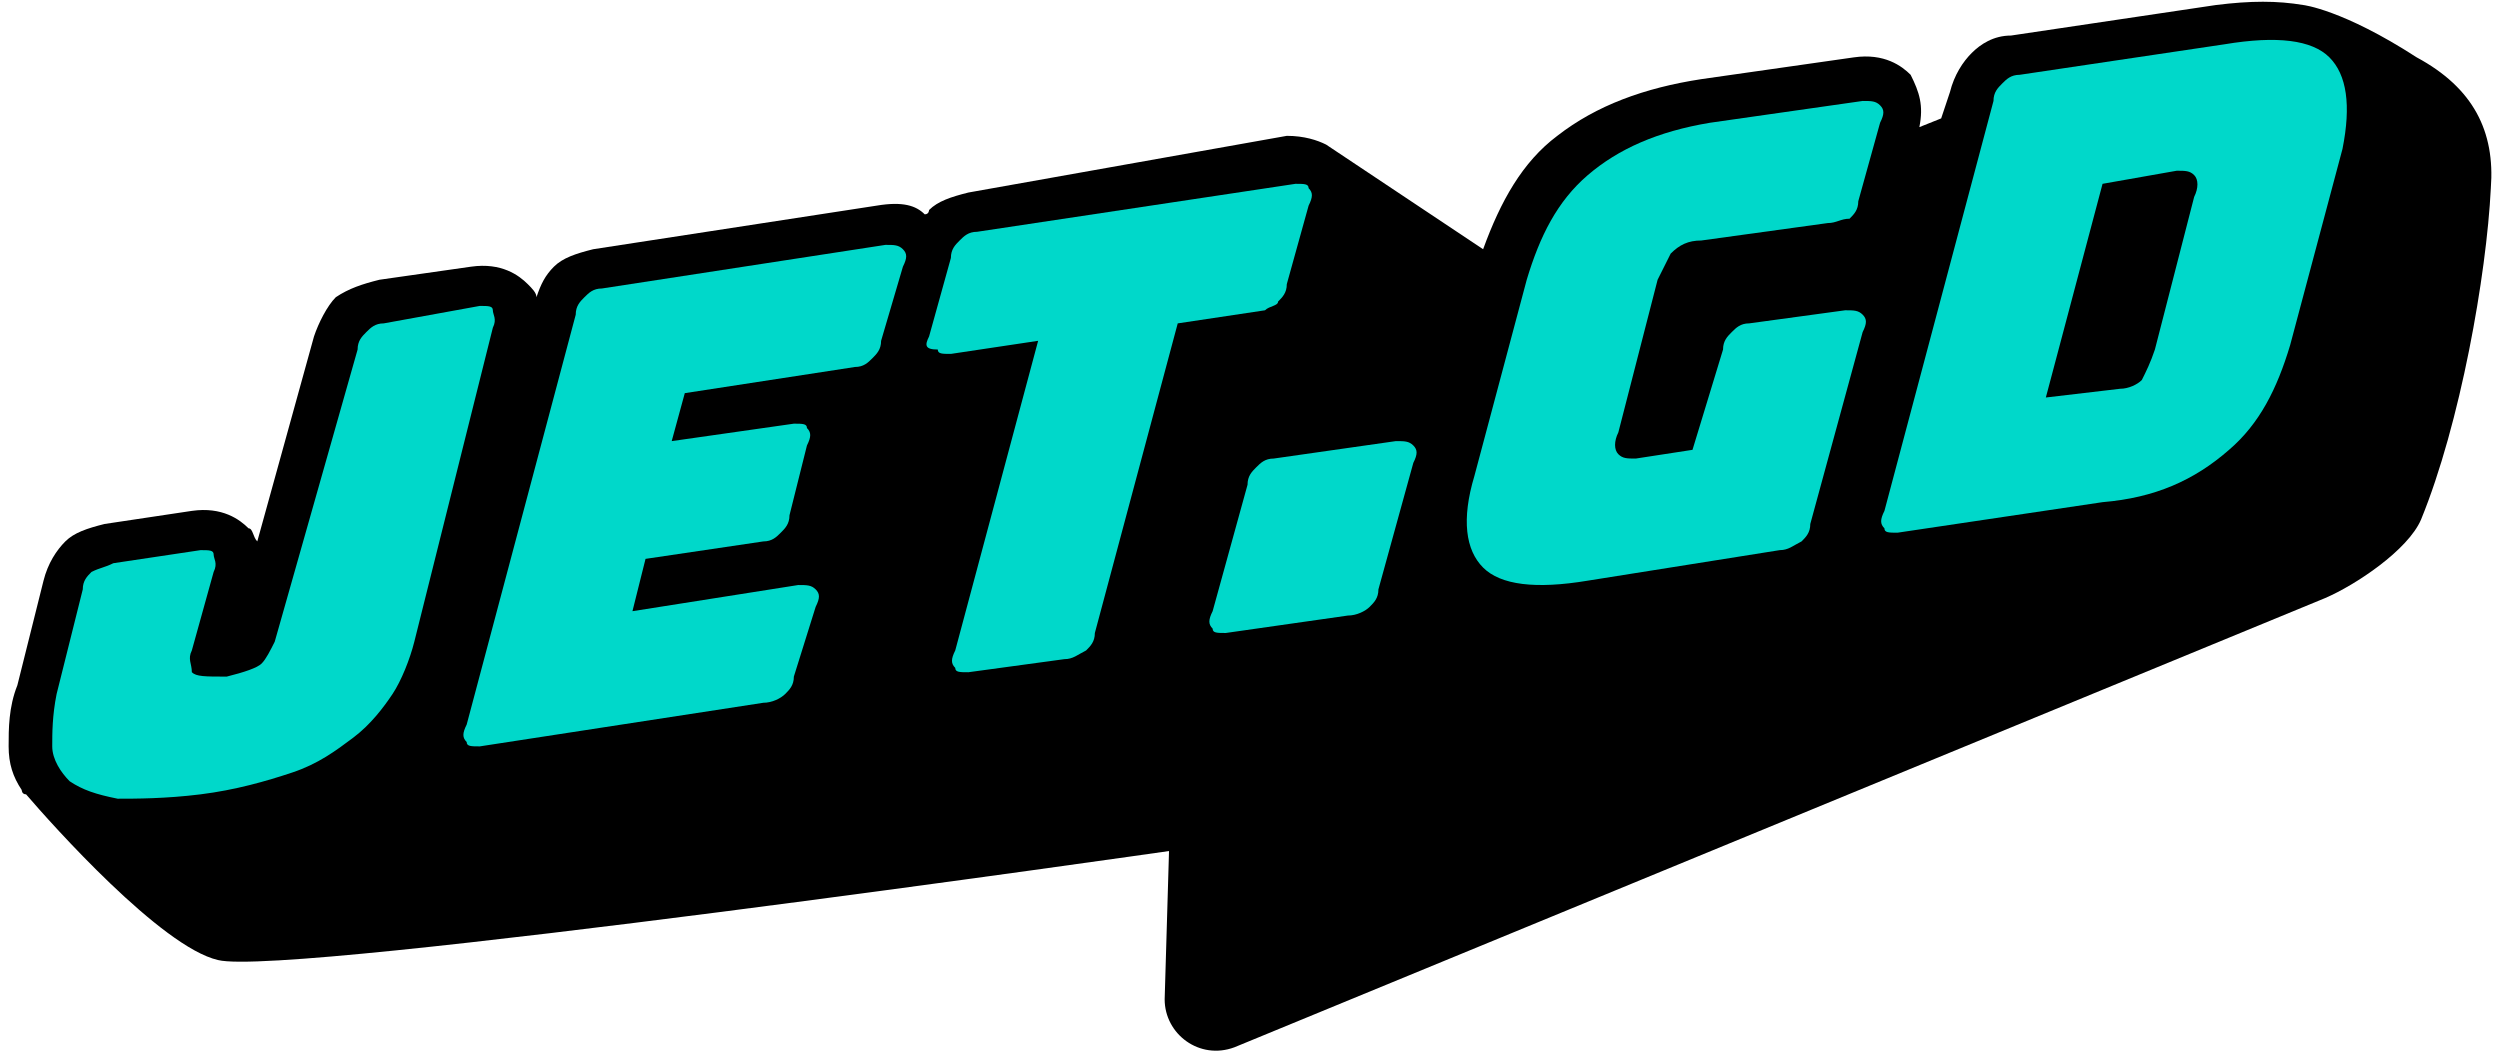
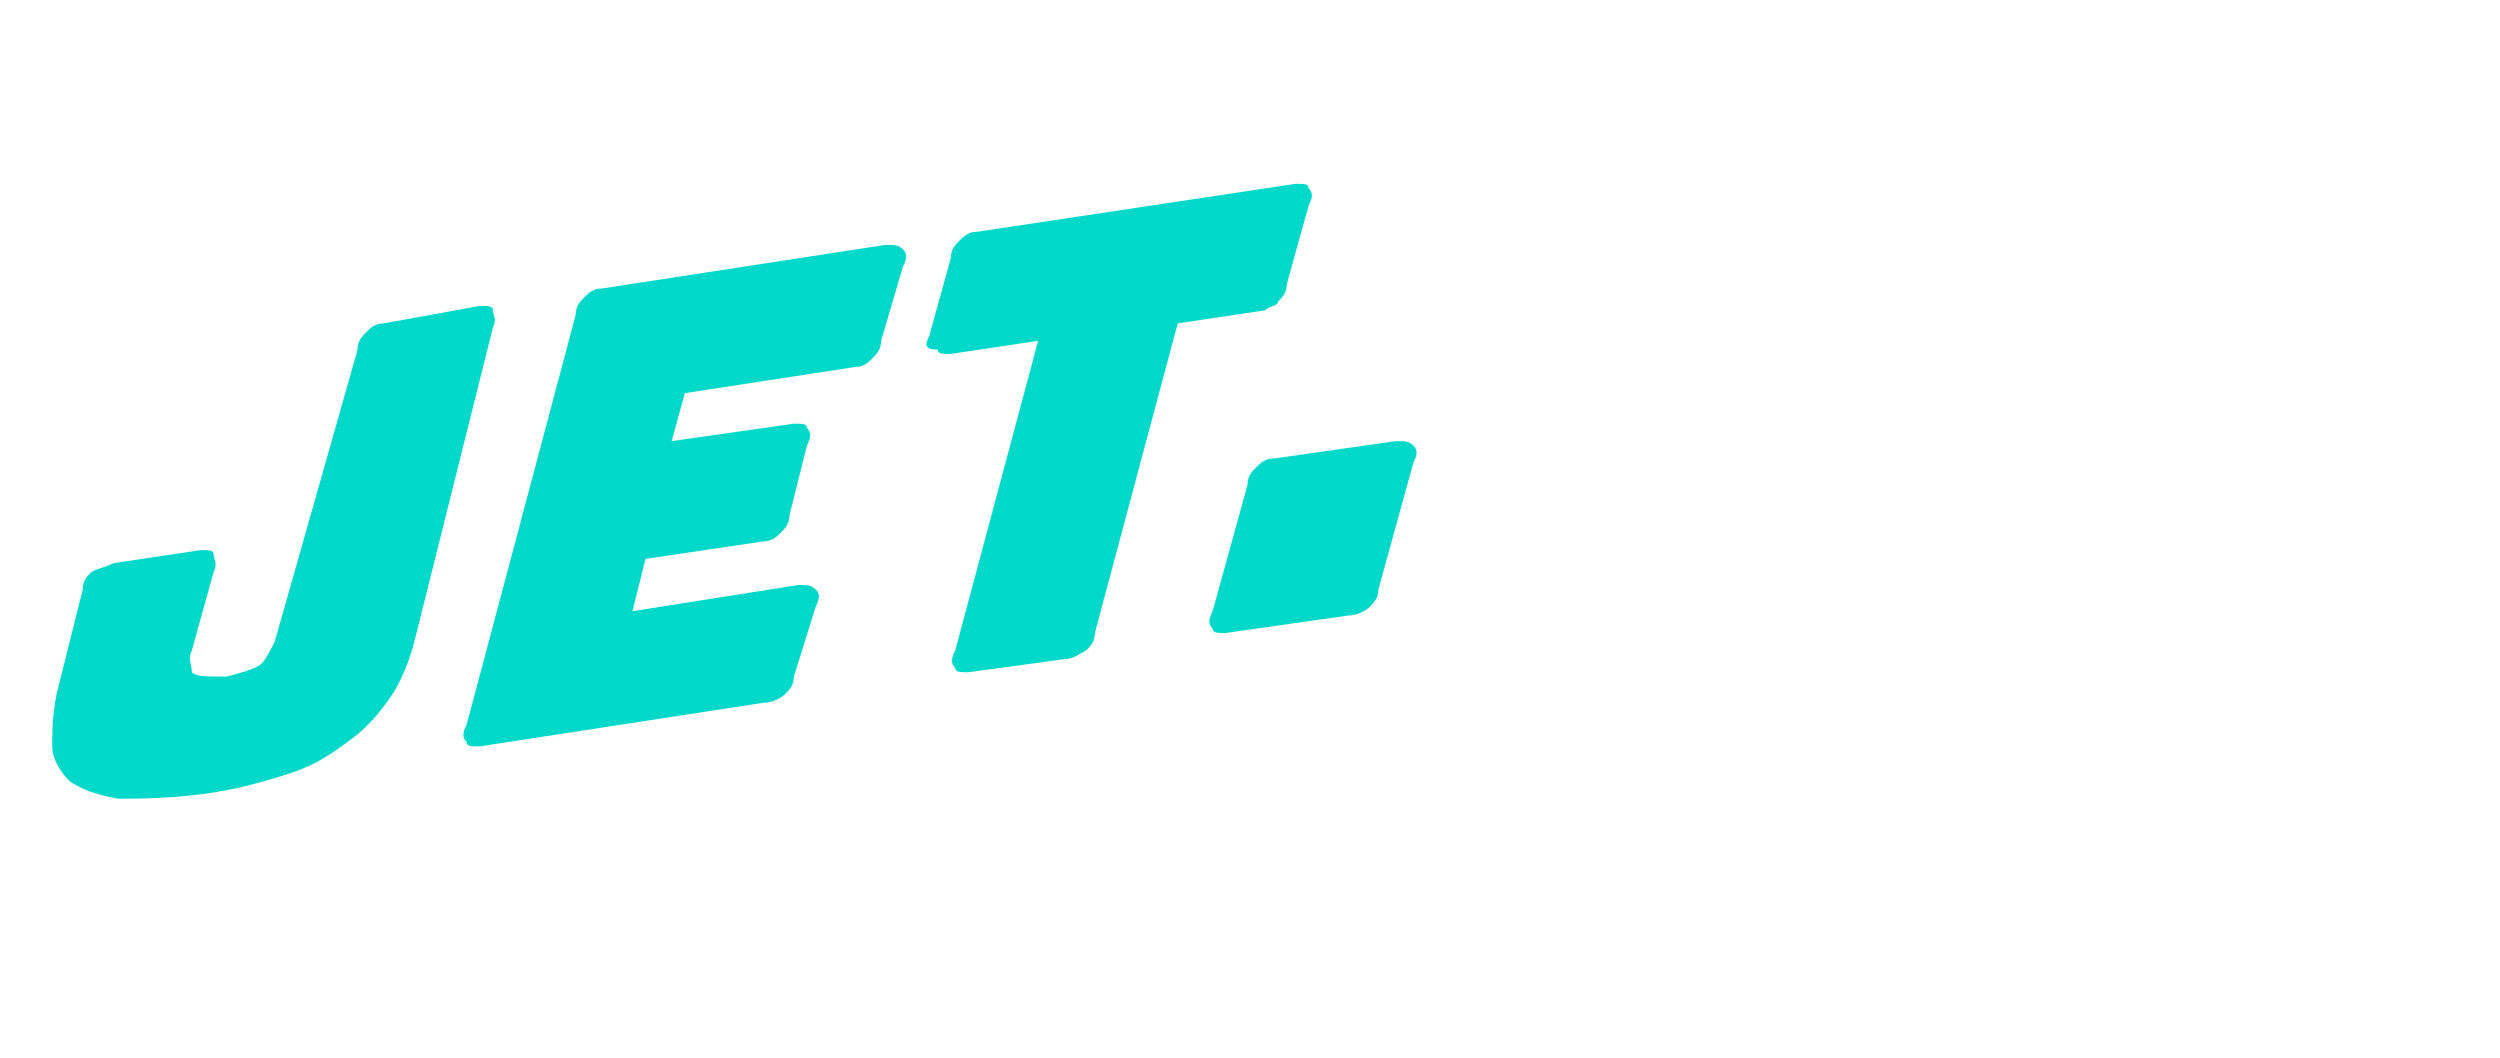
<svg xmlns="http://www.w3.org/2000/svg" width="286" height="121" viewBox="0 0 286 121" fill="none">
  <g clip-path="url(#clip0_574_27000)">
-     <path d="M276.467 6.561C267.983 1.073 263.492 0.574 263.492 0.574C260.497 0.075 257.503 0.075 253.511 0.574L230.055 4.067C228.059 4.067 226.561 5.064 225.563 6.062C224.565 7.06 223.567 8.557 223.068 10.552L222.07 13.545L219.575 14.543C220.074 12.049 219.575 10.552 218.576 8.557C217.578 7.559 215.582 6.062 212.089 6.561L194.622 9.055C188.134 10.053 182.644 12.049 178.153 15.541C174.16 18.534 171.665 23.024 169.669 28.512L151.703 16.539C150.704 16.04 149.207 15.541 147.211 15.541L110.78 22.026C108.784 22.525 107.286 23.024 106.288 24.022C106.288 24.022 106.288 24.521 105.789 24.521C104.791 23.523 103.294 23.024 100.3 23.523L67.861 28.512C65.864 29.011 64.367 29.51 63.369 30.508C62.371 31.505 61.872 32.503 61.373 34C61.373 33.501 60.874 33.002 60.375 32.503C59.377 31.505 57.38 30.009 53.887 30.508L43.407 32.004C41.411 32.503 39.913 33.002 38.416 34C37.418 34.998 36.42 36.993 35.921 38.49L29.433 61.937C28.934 61.438 28.934 60.441 28.435 60.441C27.437 59.443 25.441 57.946 21.947 58.445L11.966 59.942C9.97 60.441 8.473 60.94 7.475 61.937C6.476 62.935 5.478 64.432 4.979 66.427L1.985 78.4C0.987 80.895 0.987 83.389 0.987 85.385C0.987 87.38 1.486 88.877 2.484 90.374C2.484 90.374 2.484 90.873 2.983 90.873C5.977 94.365 18.454 108.333 24.942 109.83C32.927 111.826 133.736 97.358 133.736 97.358L133.237 114.32C133.237 118.311 137.23 121.305 141.222 119.808L265.987 68.423C269.48 66.926 275.469 62.935 276.966 59.443C281.458 48.467 284.452 31.505 284.951 21.528C285.45 15.042 282.955 10.053 276.467 6.561Z" fill="black" />
    <path d="M47.398 73.412C46.899 75.408 45.901 77.902 44.903 79.399C43.904 80.895 42.407 82.891 40.411 84.388C38.415 85.884 36.419 87.381 33.424 88.379C30.43 89.377 26.937 90.374 22.944 90.873C18.952 91.372 15.458 91.372 13.462 91.372C10.967 90.873 9.469 90.374 7.972 89.377C6.974 88.379 5.976 86.882 5.976 85.386C5.976 83.889 5.976 81.893 6.475 79.399L9.469 67.426C9.469 66.428 9.969 65.929 10.468 65.43C11.466 64.931 11.965 64.931 12.963 64.432L22.944 62.936C23.942 62.936 24.441 62.936 24.441 63.434C24.441 63.933 24.94 64.432 24.441 65.43L21.946 74.41C21.447 75.408 21.946 75.907 21.946 76.904C22.445 77.403 23.443 77.403 25.938 77.403C27.935 76.904 29.432 76.406 29.931 75.907C30.43 75.408 30.929 74.41 31.428 73.412L40.91 39.987C40.91 38.989 41.409 38.49 41.908 37.991C42.407 37.492 42.906 36.994 43.904 36.994L54.884 34.998C55.882 34.998 56.381 34.998 56.381 35.497C56.381 35.996 56.88 36.495 56.381 37.492L47.398 73.412Z" fill="#00D8CA" />
    <path d="M87.323 80.397L54.885 85.386C53.887 85.386 53.388 85.386 53.388 84.887C52.888 84.388 52.888 83.889 53.388 82.891L65.864 35.996C65.864 34.998 66.363 34.499 66.862 34C67.361 33.501 67.86 33.003 68.858 33.003L101.297 28.014C102.295 28.014 102.794 28.014 103.293 28.513C103.792 29.012 103.792 29.51 103.293 30.508L100.798 38.989C100.798 39.987 100.299 40.486 99.8 40.985C99.301 41.484 98.802 41.983 97.804 41.983L78.34 44.976L76.843 50.464L90.817 48.468C91.815 48.468 92.314 48.468 92.314 48.967C92.813 49.466 92.813 49.965 92.314 50.962L90.318 58.945C90.318 59.942 89.819 60.441 89.32 60.94C88.821 61.439 88.322 61.938 87.323 61.938L73.849 63.934L72.352 69.92L91.316 66.927C92.314 66.927 92.813 66.927 93.312 67.426C93.811 67.925 93.811 68.423 93.312 69.421L90.817 77.403C90.817 78.401 90.318 78.9 89.819 79.399C89.32 79.898 88.322 80.397 87.323 80.397Z" fill="#00D8CA" />
    <path d="M121.758 75.408L110.778 76.904C109.78 76.904 109.281 76.904 109.281 76.406C108.782 75.907 108.782 75.408 109.281 74.41L118.763 38.989L108.782 40.486C107.784 40.486 107.285 40.486 107.285 39.987C105.788 39.987 105.788 39.488 106.287 38.49L108.782 29.51C108.782 28.513 109.281 28.014 109.78 27.515C110.279 27.016 110.779 26.517 111.777 26.517L148.208 21.029C149.206 21.029 149.705 21.029 149.705 21.528C150.204 22.027 150.204 22.526 149.705 23.524L147.21 32.504C147.21 33.501 146.711 34 146.212 34.499C146.212 34.998 145.214 34.998 144.714 35.497L134.733 36.994L125.251 72.415C125.251 73.412 124.752 73.911 124.253 74.41C123.255 74.909 122.756 75.408 121.758 75.408Z" fill="#00D8CA" />
    <path d="M154.197 70.418L140.224 72.414C139.226 72.414 138.726 72.414 138.726 71.915C138.227 71.416 138.227 70.917 138.726 69.919L142.719 55.452C142.719 54.454 143.218 53.955 143.717 53.456C144.216 52.957 144.715 52.458 145.713 52.458L159.687 50.463C160.685 50.463 161.184 50.463 161.683 50.962C162.182 51.461 162.182 51.959 161.683 52.957L157.691 67.425C157.691 68.423 157.192 68.922 156.693 69.421C156.194 69.919 155.195 70.418 154.197 70.418Z" fill="#00D8CA" />
-     <path d="M203.604 62.935L181.645 66.427C175.656 67.425 171.664 66.926 169.668 64.931C167.671 62.935 167.172 59.443 168.67 54.454L174.658 32.004C176.155 27.015 178.152 23.024 181.645 20.031C185.139 17.038 189.63 15.042 195.619 14.044L213.086 11.55C214.084 11.55 214.583 11.55 215.082 12.049C215.581 12.548 215.581 13.046 215.082 14.044L212.587 23.024C212.587 24.022 212.088 24.521 211.589 25.02C210.59 25.02 210.091 25.519 209.093 25.519L194.621 27.514C193.123 27.514 192.125 28.013 191.127 29.011C190.628 30.009 190.129 31.006 189.63 32.004L185.139 49.465C184.639 50.463 184.639 51.461 185.139 51.96C185.638 52.459 186.137 52.459 187.135 52.459L193.622 51.461L197.116 39.986C197.116 38.989 197.615 38.49 198.114 37.991C198.613 37.492 199.112 36.993 200.11 36.993L211.09 35.496C212.088 35.496 212.587 35.496 213.086 35.995C213.585 36.494 213.585 36.993 213.086 37.991L207.097 59.942C207.097 60.94 206.598 61.438 206.099 61.937C205.101 62.436 204.602 62.935 203.604 62.935Z" fill="#00D8CA" />
-     <path d="M240.532 57.447L217.076 60.94C216.078 60.94 215.579 60.94 215.579 60.441C215.08 59.942 215.08 59.443 215.579 58.445L228.055 11.55C228.055 10.552 228.554 10.053 229.053 9.554C229.552 9.055 230.051 8.557 231.05 8.557L254.505 5.064C260.494 4.067 264.487 4.565 266.483 6.561C268.479 8.557 268.978 12.049 267.98 17.038L261.991 39.487C260.494 44.476 258.498 48.467 255.004 51.461C251.012 54.953 246.52 56.949 240.532 57.447ZM240.532 21.029L234.044 45.474L242.528 44.476C243.526 44.476 244.524 43.977 245.023 43.478C245.522 42.481 246.021 41.483 246.52 39.986L251.012 22.525C251.511 21.528 251.511 20.53 251.012 20.031C250.513 19.532 250.014 19.532 249.016 19.532L240.532 21.029Z" fill="#00D8CA" />
  </g>
  <defs>
    <clipPath id="clip0_574_27000">
      <rect width="286" height="120" fill="white" transform="translate(0 0.2)" />
    </clipPath>
  </defs>
</svg>